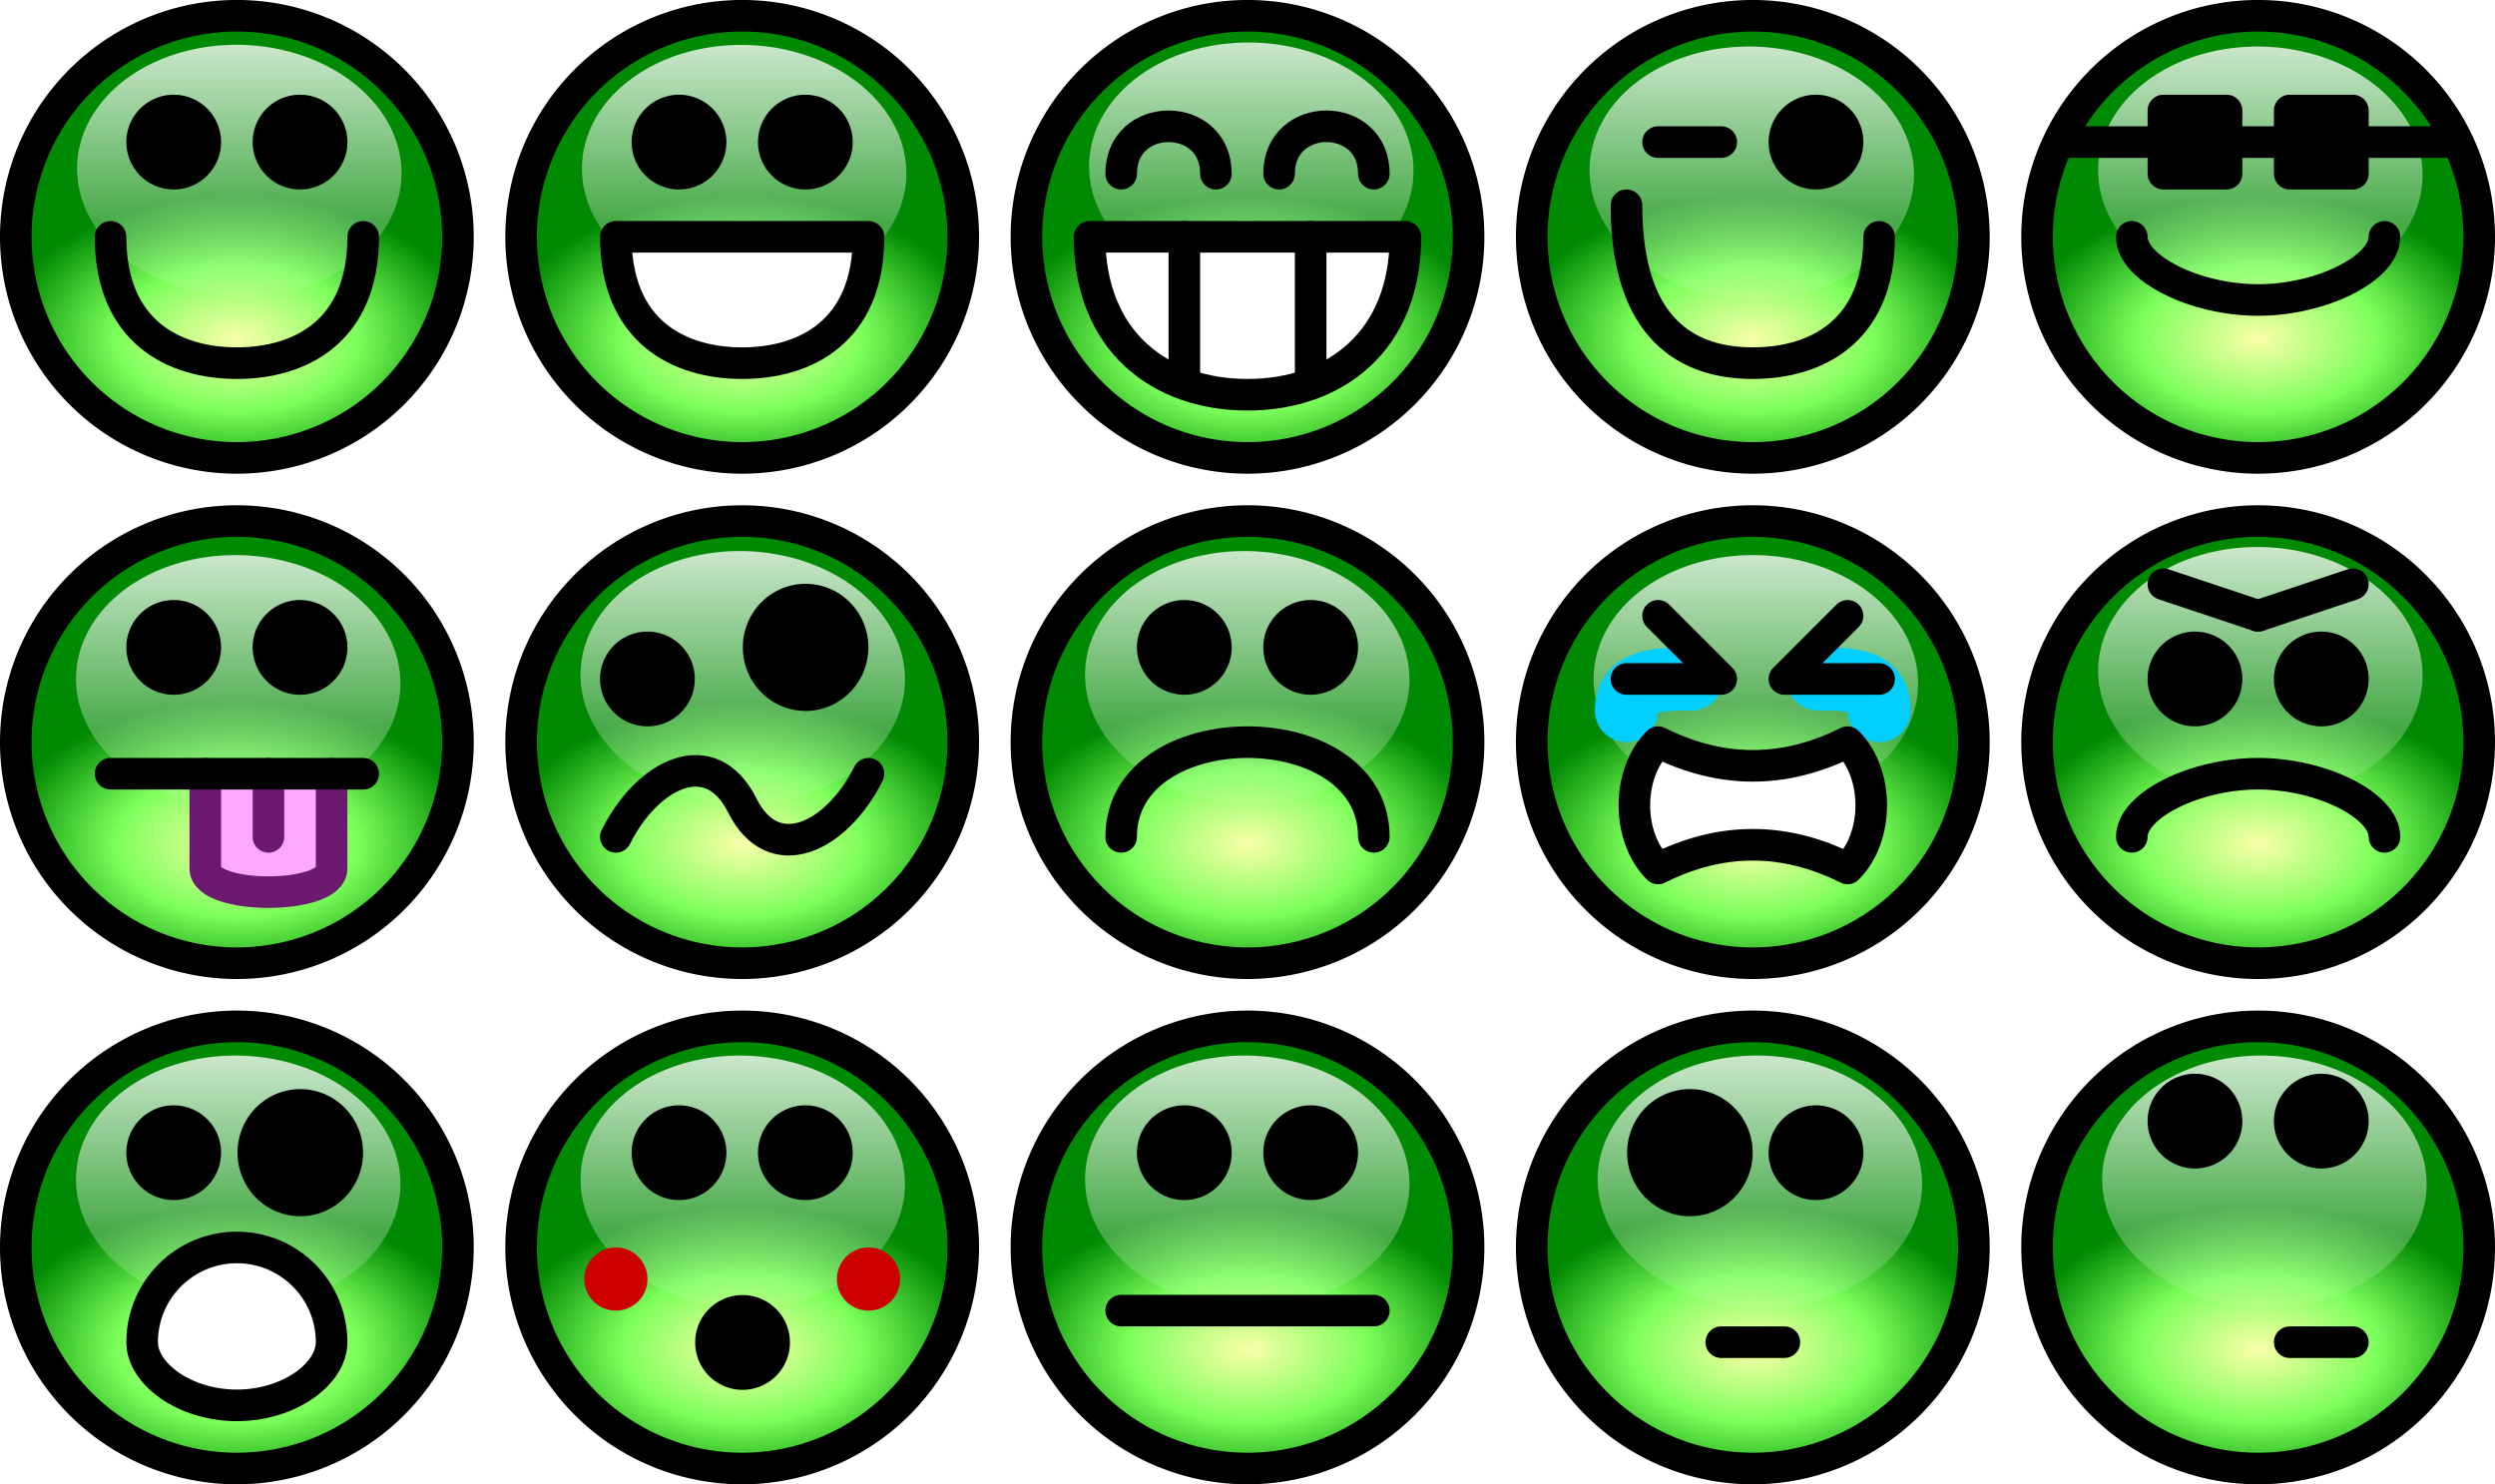
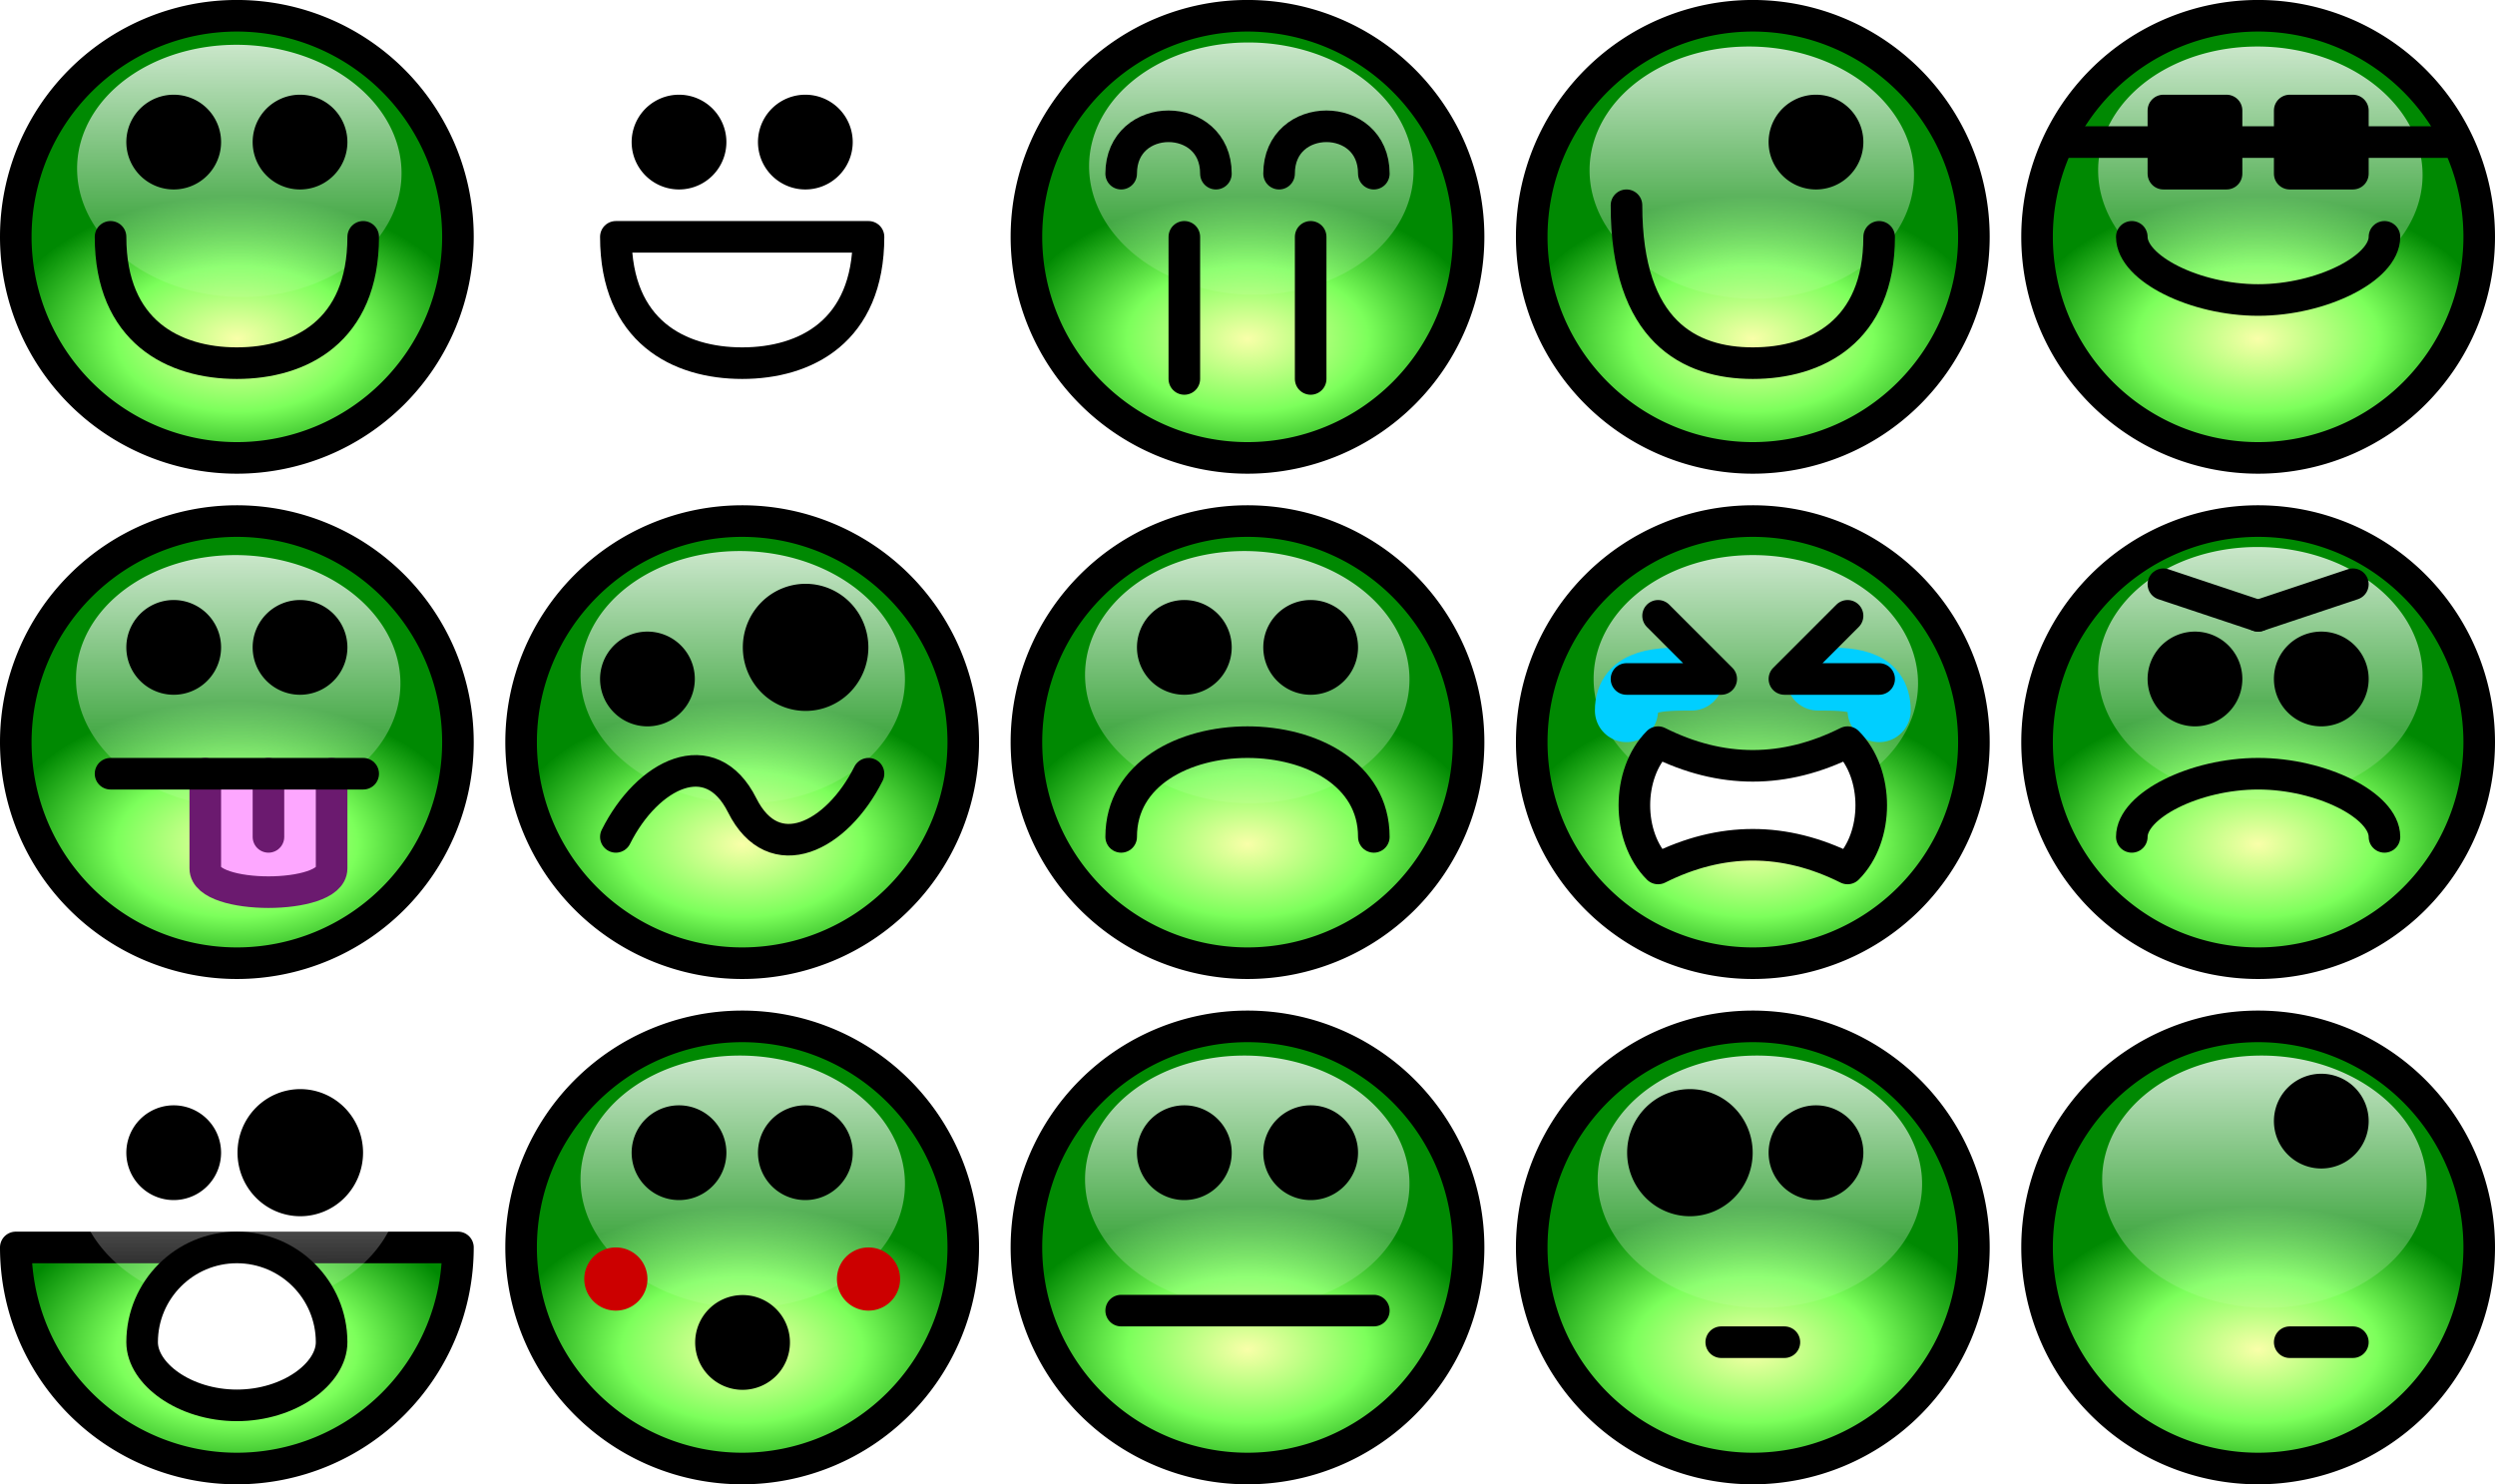
<svg xmlns="http://www.w3.org/2000/svg" xmlns:ns1="http://sodipodi.sourceforge.net/DTD/sodipodi-0.dtd" xmlns:ns2="http://www.inkscape.org/namespaces/inkscape" xmlns:xlink="http://www.w3.org/1999/xlink" width="79" height="47" id="svg4785" ns1:version="0.32" ns2:version="0.46" version="1.0" ns1:docname="glossy_smilies_green.svg" ns2:output_extension="org.inkscape.output.svg.inkscape">
  <defs id="defs4787">
    <linearGradient ns2:collect="always" xlink:href="#linearGradient3385" id="linearGradient3909" gradientUnits="userSpaceOnUse" x1="0.983" y1="5.36" x2="14.244" y2="5.979" />
    <radialGradient ns2:collect="always" xlink:href="#linearGradient3935" id="radialGradient3877" gradientUnits="userSpaceOnUse" gradientTransform="matrix(-7.9382631e-8,0.604,-1,-3.6299384e-7,16.29,5.862)" cx="9.714" cy="8.79" fx="9.714" fy="8.79" r="7.5" />
    <linearGradient ns2:collect="always" xlink:href="#linearGradient3385" id="linearGradient3879" gradientUnits="userSpaceOnUse" x1="0.983" y1="5.36" x2="14.244" y2="5.979" />
    <radialGradient ns2:collect="always" xlink:href="#linearGradient3935" id="radialGradient4255" gradientUnits="userSpaceOnUse" gradientTransform="matrix(-7.9382631e-8,0.604,-1,-3.6299384e-7,16.29,5.862)" cx="9.714" cy="8.79" fx="9.714" fy="8.79" r="7.5" />
    <linearGradient ns2:collect="always" xlink:href="#linearGradient3385" id="linearGradient3929" gradientUnits="userSpaceOnUse" x1="0.983" y1="5.36" x2="14.244" y2="5.979" />
    <radialGradient ns2:collect="always" xlink:href="#linearGradient3935" id="radialGradient4253" gradientUnits="userSpaceOnUse" gradientTransform="matrix(-7.9382631e-8,0.604,-1,-3.6299384e-7,16.29,5.862)" cx="9.714" cy="8.79" fx="9.714" fy="8.79" r="7.5" />
    <linearGradient ns2:collect="always" xlink:href="#linearGradient3385" id="linearGradient3907" gradientUnits="userSpaceOnUse" x1="0.983" y1="5.36" x2="14.244" y2="5.979" />
    <radialGradient ns2:collect="always" xlink:href="#linearGradient3935" id="radialGradient4251" gradientUnits="userSpaceOnUse" gradientTransform="matrix(-7.9382631e-8,0.604,-1,-3.6299384e-7,16.29,5.862)" cx="9.714" cy="8.79" fx="9.714" fy="8.79" r="7.5" />
    <linearGradient ns2:collect="always" xlink:href="#linearGradient3385" id="linearGradient3911" gradientUnits="userSpaceOnUse" x1="0.983" y1="5.36" x2="14.244" y2="5.979" />
    <radialGradient ns2:collect="always" xlink:href="#linearGradient3935" id="radialGradient4249" gradientUnits="userSpaceOnUse" gradientTransform="matrix(-7.9382631e-8,0.604,-1,-3.6299384e-7,16.29,5.862)" cx="9.714" cy="8.79" fx="9.714" fy="8.79" r="7.5" />
    <linearGradient ns2:collect="always" xlink:href="#linearGradient3385" id="linearGradient3919" gradientUnits="userSpaceOnUse" x1="0.983" y1="5.36" x2="14.244" y2="5.979" />
    <radialGradient ns2:collect="always" xlink:href="#linearGradient3935" id="radialGradient4247" gradientUnits="userSpaceOnUse" gradientTransform="matrix(-7.9382631e-8,0.604,-1,-3.6299384e-7,16.29,5.862)" cx="9.714" cy="8.79" fx="9.714" fy="8.79" r="7.5" />
    <linearGradient ns2:collect="always" xlink:href="#linearGradient3385" id="linearGradient3925" gradientUnits="userSpaceOnUse" x1="0.983" y1="5.36" x2="14.244" y2="5.979" />
    <radialGradient ns2:collect="always" xlink:href="#linearGradient3935" id="radialGradient4245" gradientUnits="userSpaceOnUse" gradientTransform="matrix(-7.9382631e-8,0.604,-1,-3.6299384e-7,16.29,5.862)" cx="9.714" cy="8.79" fx="9.714" fy="8.79" r="7.5" />
    <linearGradient ns2:collect="always" xlink:href="#linearGradient3385" id="linearGradient3931" gradientUnits="userSpaceOnUse" x1="0.983" y1="5.36" x2="14.244" y2="5.979" />
    <radialGradient ns2:collect="always" xlink:href="#linearGradient3935" id="radialGradient4243" gradientUnits="userSpaceOnUse" gradientTransform="matrix(-7.9382631e-8,0.604,-1,-3.6299384e-7,16.29,5.862)" cx="9.714" cy="8.79" fx="9.714" fy="8.79" r="7.5" />
    <linearGradient ns2:collect="always" xlink:href="#linearGradient3385" id="linearGradient3921" gradientUnits="userSpaceOnUse" x1="0.983" y1="5.36" x2="14.244" y2="5.979" />
    <radialGradient ns2:collect="always" xlink:href="#linearGradient3935" id="radialGradient4241" gradientUnits="userSpaceOnUse" gradientTransform="matrix(-7.9382631e-8,0.604,-1,-3.6299384e-7,16.29,5.862)" cx="9.714" cy="8.79" fx="9.714" fy="8.79" r="7.5" />
    <linearGradient ns2:collect="always" xlink:href="#linearGradient3385" id="linearGradient3927" gradientUnits="userSpaceOnUse" x1="0.983" y1="5.36" x2="14.244" y2="5.979" />
    <radialGradient ns2:collect="always" xlink:href="#linearGradient3935" id="radialGradient4239" gradientUnits="userSpaceOnUse" gradientTransform="matrix(-7.9382631e-8,0.604,-1,-3.6299384e-7,16.29,5.862)" cx="9.714" cy="8.79" fx="9.714" fy="8.79" r="7.5" />
    <linearGradient ns2:collect="always" xlink:href="#linearGradient3385" id="linearGradient3923" gradientUnits="userSpaceOnUse" x1="0.983" y1="5.36" x2="14.244" y2="5.979" />
    <radialGradient ns2:collect="always" xlink:href="#linearGradient3935" id="radialGradient4237" gradientUnits="userSpaceOnUse" gradientTransform="matrix(-7.9382631e-8,0.604,-1,-3.6299384e-7,16.29,5.862)" cx="9.714" cy="8.79" fx="9.714" fy="8.79" r="7.5" />
    <linearGradient ns2:collect="always" xlink:href="#linearGradient3385" id="linearGradient3915" gradientUnits="userSpaceOnUse" x1="0.983" y1="5.36" x2="14.244" y2="5.979" />
    <radialGradient ns2:collect="always" xlink:href="#linearGradient3935" id="radialGradient4235" gradientUnits="userSpaceOnUse" gradientTransform="matrix(-7.9382631e-8,0.604,-1,-3.6299384e-7,16.29,5.862)" cx="9.714" cy="8.79" fx="9.714" fy="8.79" r="7.5" />
    <linearGradient ns2:collect="always" xlink:href="#linearGradient3385" id="linearGradient3917" gradientUnits="userSpaceOnUse" x1="0.983" y1="5.36" x2="14.244" y2="5.979" />
    <radialGradient ns2:collect="always" xlink:href="#linearGradient3935" id="radialGradient4233" gradientUnits="userSpaceOnUse" gradientTransform="matrix(-7.9382631e-8,0.604,-1,-3.6299384e-7,16.29,5.862)" cx="9.714" cy="8.79" fx="9.714" fy="8.79" r="7.5" />
    <linearGradient ns2:collect="always" xlink:href="#linearGradient3385" id="linearGradient3913" gradientUnits="userSpaceOnUse" x1="0.983" y1="5.36" x2="14.244" y2="5.979" />
    <radialGradient ns2:collect="always" xlink:href="#linearGradient3935" id="radialGradient4231" gradientUnits="userSpaceOnUse" gradientTransform="matrix(-7.9382631e-8,0.604,-1,-3.6299384e-7,16.29,5.862)" cx="9.714" cy="8.79" fx="9.714" fy="8.79" r="7.5" />
    <linearGradient ns2:collect="always" xlink:href="#linearGradient3385" id="linearGradient3933" gradientUnits="userSpaceOnUse" x1="0.983" y1="5.36" x2="14.244" y2="5.979" />
    <linearGradient id="linearGradient3935">
      <stop style="stop-color:#f9ffa9;stop-opacity:1;" offset="0" id="stop3937" />
      <stop id="stop3939" offset="0.51" style="stop-color:#7cff5b;stop-opacity:1;" />
      <stop style="stop-color:#008902;stop-opacity:1;" offset="1" id="stop3941" />
    </linearGradient>
    <radialGradient ns2:collect="always" xlink:href="#linearGradient3935" id="radialGradient4229" gradientUnits="userSpaceOnUse" gradientTransform="matrix(-7.9382631e-8,0.604,-1,-3.6299384e-7,16.29,5.862)" cx="9.714" cy="8.79" fx="9.714" fy="8.79" r="7.5" />
    <linearGradient ns2:collect="always" xlink:href="#linearGradient3385" id="linearGradient4169" gradientUnits="userSpaceOnUse" x1="0.983" y1="5.36" x2="14.244" y2="5.979" />
    <radialGradient ns2:collect="always" xlink:href="#linearGradient4195" id="radialGradient4137" gradientUnits="userSpaceOnUse" gradientTransform="matrix(-7.9382631e-8,0.604,-1,-3.6299384e-7,16.29,5.862)" cx="9.714" cy="8.79" fx="9.714" fy="8.79" r="7.5" />
    <linearGradient ns2:collect="always" xlink:href="#linearGradient3385" id="linearGradient4139" gradientUnits="userSpaceOnUse" x1="0.983" y1="5.36" x2="14.244" y2="5.979" />
    <radialGradient ns2:collect="always" xlink:href="#linearGradient4195" id="radialGradient4283" gradientUnits="userSpaceOnUse" gradientTransform="matrix(-7.9382631e-8,0.604,-1,-3.6299384e-7,16.29,5.862)" cx="9.714" cy="8.79" fx="9.714" fy="8.79" r="7.5" />
    <linearGradient ns2:collect="always" xlink:href="#linearGradient3385" id="linearGradient4189" gradientUnits="userSpaceOnUse" x1="0.983" y1="5.36" x2="14.244" y2="5.979" />
    <radialGradient ns2:collect="always" xlink:href="#linearGradient4195" id="radialGradient4281" gradientUnits="userSpaceOnUse" gradientTransform="matrix(-7.9382631e-8,0.604,-1,-3.6299384e-7,16.29,5.862)" cx="9.714" cy="8.79" fx="9.714" fy="8.79" r="7.5" />
    <linearGradient ns2:collect="always" xlink:href="#linearGradient3385" id="linearGradient4167" gradientUnits="userSpaceOnUse" x1="0.983" y1="5.36" x2="14.244" y2="5.979" />
    <radialGradient ns2:collect="always" xlink:href="#linearGradient4195" id="radialGradient4279" gradientUnits="userSpaceOnUse" gradientTransform="matrix(-7.9382631e-8,0.604,-1,-3.6299384e-7,16.29,5.862)" cx="9.714" cy="8.79" fx="9.714" fy="8.79" r="7.5" />
    <linearGradient ns2:collect="always" xlink:href="#linearGradient3385" id="linearGradient4171" gradientUnits="userSpaceOnUse" x1="0.983" y1="5.36" x2="14.244" y2="5.979" />
    <radialGradient ns2:collect="always" xlink:href="#linearGradient4195" id="radialGradient4277" gradientUnits="userSpaceOnUse" gradientTransform="matrix(-7.9382631e-8,0.604,-1,-3.6299384e-7,16.29,5.862)" cx="9.714" cy="8.79" fx="9.714" fy="8.79" r="7.5" />
    <linearGradient ns2:collect="always" xlink:href="#linearGradient3385" id="linearGradient4179" gradientUnits="userSpaceOnUse" x1="0.983" y1="5.36" x2="14.244" y2="5.979" />
    <radialGradient ns2:collect="always" xlink:href="#linearGradient4195" id="radialGradient4275" gradientUnits="userSpaceOnUse" gradientTransform="matrix(-7.9382631e-8,0.604,-1,-3.6299384e-7,16.29,5.862)" cx="9.714" cy="8.79" fx="9.714" fy="8.79" r="7.5" />
    <linearGradient ns2:collect="always" xlink:href="#linearGradient3385" id="linearGradient4185" gradientUnits="userSpaceOnUse" x1="0.983" y1="5.36" x2="14.244" y2="5.979" />
    <radialGradient ns2:collect="always" xlink:href="#linearGradient4195" id="radialGradient4273" gradientUnits="userSpaceOnUse" gradientTransform="matrix(-7.9382631e-8,0.604,-1,-3.6299384e-7,16.29,5.862)" cx="9.714" cy="8.79" fx="9.714" fy="8.79" r="7.5" />
    <linearGradient ns2:collect="always" xlink:href="#linearGradient3385" id="linearGradient4191" gradientUnits="userSpaceOnUse" x1="0.983" y1="5.36" x2="14.244" y2="5.979" />
    <radialGradient ns2:collect="always" xlink:href="#linearGradient4195" id="radialGradient4271" gradientUnits="userSpaceOnUse" gradientTransform="matrix(-7.9382631e-8,0.604,-1,-3.6299384e-7,16.29,5.862)" cx="9.714" cy="8.79" fx="9.714" fy="8.79" r="7.5" />
    <linearGradient ns2:collect="always" xlink:href="#linearGradient3385" id="linearGradient4181" gradientUnits="userSpaceOnUse" x1="0.983" y1="5.36" x2="14.244" y2="5.979" />
    <radialGradient ns2:collect="always" xlink:href="#linearGradient4195" id="radialGradient4269" gradientUnits="userSpaceOnUse" gradientTransform="matrix(-7.9382631e-8,0.604,-1,-3.6299384e-7,16.29,5.862)" cx="9.714" cy="8.79" fx="9.714" fy="8.79" r="7.5" />
    <linearGradient ns2:collect="always" xlink:href="#linearGradient3385" id="linearGradient4187" gradientUnits="userSpaceOnUse" x1="0.983" y1="5.36" x2="14.244" y2="5.979" />
    <radialGradient ns2:collect="always" xlink:href="#linearGradient4195" id="radialGradient4267" gradientUnits="userSpaceOnUse" gradientTransform="matrix(-7.9382631e-8,0.604,-1,-3.6299384e-7,16.29,5.862)" cx="9.714" cy="8.79" fx="9.714" fy="8.79" r="7.5" />
    <linearGradient ns2:collect="always" xlink:href="#linearGradient3385" id="linearGradient4183" gradientUnits="userSpaceOnUse" x1="0.983" y1="5.36" x2="14.244" y2="5.979" />
    <radialGradient ns2:collect="always" xlink:href="#linearGradient4195" id="radialGradient4265" gradientUnits="userSpaceOnUse" gradientTransform="matrix(-7.9382631e-8,0.604,-1,-3.6299384e-7,16.29,5.862)" cx="9.714" cy="8.79" fx="9.714" fy="8.79" r="7.5" />
    <linearGradient ns2:collect="always" xlink:href="#linearGradient3385" id="linearGradient4175" gradientUnits="userSpaceOnUse" x1="0.983" y1="5.36" x2="14.244" y2="5.979" />
    <radialGradient ns2:collect="always" xlink:href="#linearGradient4195" id="radialGradient4263" gradientUnits="userSpaceOnUse" gradientTransform="matrix(-7.9382631e-8,0.604,-1,-3.6299384e-7,16.29,5.862)" cx="9.714" cy="8.79" fx="9.714" fy="8.79" r="7.5" />
    <linearGradient ns2:collect="always" xlink:href="#linearGradient3385" id="linearGradient4177" gradientUnits="userSpaceOnUse" x1="0.983" y1="5.36" x2="14.244" y2="5.979" />
    <radialGradient ns2:collect="always" xlink:href="#linearGradient4195" id="radialGradient4261" gradientUnits="userSpaceOnUse" gradientTransform="matrix(-7.9382631e-8,0.604,-1,-3.6299384e-7,16.29,5.862)" cx="9.714" cy="8.79" fx="9.714" fy="8.79" r="7.5" />
    <linearGradient ns2:collect="always" xlink:href="#linearGradient3385" id="linearGradient4173" gradientUnits="userSpaceOnUse" x1="0.983" y1="5.36" x2="14.244" y2="5.979" />
    <radialGradient ns2:collect="always" xlink:href="#linearGradient4195" id="radialGradient4259" gradientUnits="userSpaceOnUse" gradientTransform="matrix(-7.9382631e-8,0.604,-1,-3.6299384e-7,16.29,5.862)" cx="9.714" cy="8.79" fx="9.714" fy="8.79" r="7.5" />
    <linearGradient ns2:collect="always" xlink:href="#linearGradient3385" id="linearGradient4193" gradientUnits="userSpaceOnUse" x1="0.983" y1="5.36" x2="14.244" y2="5.979" />
    <linearGradient id="linearGradient4195">
      <stop id="stop4197" offset="0" style="stop-color:#ffcfec;stop-opacity:1;" />
      <stop style="stop-color:#ff5bdd;stop-opacity:1;" offset="0.51" id="stop4199" />
      <stop id="stop4201" offset="1" style="stop-color:#af009a;stop-opacity:1;" />
    </linearGradient>
    <radialGradient ns2:collect="always" xlink:href="#linearGradient4195" id="radialGradient4257" gradientUnits="userSpaceOnUse" gradientTransform="matrix(-7.9382631e-8,0.604,-1,-3.6299384e-7,16.29,5.862)" cx="9.714" cy="8.79" fx="9.714" fy="8.79" r="7.5" />
    <filter ns2:collect="always" id="filter3368" x="-0.84" width="2.68" y="-0.84" height="2.68">
      <feGaussianBlur ns2:collect="always" stdDeviation="0.7" id="feGaussianBlur3370" />
    </filter>
    <linearGradient ns2:collect="always" id="linearGradient3385">
      <stop style="stop-color:#ffffff;stop-opacity:1;" offset="0" id="stop3387" />
      <stop style="stop-color:#ffffff;stop-opacity:0;" offset="1" id="stop3389" />
    </linearGradient>
  </defs>
  <ns1:namedview id="base" pagecolor="#ffffff" bordercolor="#666666" borderopacity="1.0" ns2:pageopacity="0.0" ns2:pageshadow="2" ns2:zoom="2.695" ns2:cx="50" ns2:cy="0" ns2:document-units="px" ns2:current-layer="layer1" showgrid="false" ns2:window-width="640" ns2:window-height="676" ns2:window-x="44" ns2:window-y="44" />
  <g ns2:label="Ebene 1" ns2:groupmode="layer" id="layer1" transform="translate(-33.188,-45.25)">
    <g id="g4478" transform="translate(32.188,-7.807)">
      <path transform="translate(33,52.056)" d="M 14.5,8.5 A 7,7 0 1 1 0.5,8.5 A 7,7 0 1 1 14.5,8.5 z" ns1:ry="7" ns1:rx="7" ns1:cy="8.5" ns1:cx="7.5" id="path3705" style="opacity:1;fill:url(#radialGradient3877);fill-opacity:1;fill-rule:nonzero;stroke:#000000;stroke-width:1;stroke-linecap:round;stroke-linejoin:round;marker:none;marker-start:none;marker-mid:none;marker-end:none;stroke-miterlimit:4;stroke-dasharray:none;stroke-dashoffset:0;stroke-opacity:1;visibility:visible;display:inline;overflow:visible;enable-background:accumulate" ns1:type="arc" />
      <path transform="matrix(5.9876091e-2,0.822,-1.282,3.8368965e-2,47.433,51.133)" d="M 13.422,5.714 A 4.854,4 0 1 1 3.714,5.714 A 4.854,4 0 1 1 13.422,5.714 z" ns1:ry="4" ns1:rx="4.8541021" ns1:cy="5.7142859" ns1:cx="8.568388" id="path3849" style="opacity:1;fill:url(#linearGradient3909);fill-opacity:1;fill-rule:nonzero;stroke:none;stroke-width:1.095;stroke-linecap:round;stroke-linejoin:round;marker:none;marker-start:none;marker-mid:none;marker-end:none;stroke-miterlimit:4;stroke-dasharray:none;stroke-dashoffset:0;stroke-opacity:1;visibility:visible;display:inline;overflow:visible;enable-background:accumulate" ns1:type="arc" />
-       <path ns1:nodetypes="cscc" id="path3707" d="M 35.5,60.556 C 35.5,63.868 37.74,65.556 40.5,65.556 C 43.26,65.556 45.5,63.868 45.5,60.556 L 35.5,60.556 z" style="fill:#ffffff;fill-opacity:1;stroke:#000000;stroke-width:1;stroke-linecap:round;stroke-linejoin:round;stroke-miterlimit:4;stroke-dasharray:none;stroke-dashoffset:0;stroke-opacity:1" />
      <path ns1:nodetypes="cc" id="path3709" d="M 36.5,58.556 C 36.5,56.556 39.5,56.556 39.5,58.556" style="fill:none;fill-opacity:1;stroke:#000000;stroke-width:1;stroke-linecap:round;stroke-linejoin:round;stroke-miterlimit:4;stroke-dasharray:none;stroke-dashoffset:0;stroke-opacity:1" />
      <path style="fill:none;fill-opacity:1;stroke:#000000;stroke-width:1;stroke-linecap:round;stroke-linejoin:round;stroke-miterlimit:4;stroke-dasharray:none;stroke-dashoffset:0;stroke-opacity:1" d="M 41.5,58.556 C 41.5,56.556 44.5,56.556 44.5,58.556" id="path3711" ns1:nodetypes="cc" />
      <path ns1:nodetypes="cccc" id="path3713" d="M 42.5,65.056 L 42.5,60.556 M 38.5,60.556 L 38.5,65.056" style="fill:none;fill-opacity:1;stroke:#000000;stroke-width:1;stroke-linecap:round;stroke-linejoin:round;stroke-miterlimit:4;stroke-dasharray:none;stroke-dashoffset:0;stroke-opacity:1" />
    </g>
    <g id="g4432" transform="translate(32.188,-7.807)">
      <path ns1:type="arc" style="fill:url(#radialGradient4255);fill-opacity:1;stroke:#000000;stroke-width:1;stroke-linecap:round;stroke-linejoin:round;stroke-miterlimit:4;stroke-dasharray:none;stroke-dashoffset:0;stroke-opacity:1" id="path3715" ns1:cx="7.5" ns1:cy="8.5" ns1:rx="7" ns1:ry="7" d="M 14.5,8.5 A 7,7 0 1 1 0.5,8.5 A 7,7 0 1 1 14.5,8.5 z" transform="translate(1,52.056)" />
      <path transform="matrix(5.9876091e-2,0.822,-1.282,3.8368965e-2,15.39,51.206)" d="M 13.422,5.714 A 4.854,4 0 1 1 3.714,5.714 A 4.854,4 0 1 1 13.422,5.714 z" ns1:ry="4" ns1:rx="4.8541021" ns1:cy="5.7142859" ns1:cx="8.568388" id="path3723" style="opacity:1;fill:url(#linearGradient3879);fill-opacity:1;fill-rule:nonzero;stroke:none;stroke-width:1.095;stroke-linecap:round;stroke-linejoin:round;marker:none;marker-start:none;marker-mid:none;marker-end:none;stroke-miterlimit:4;stroke-dasharray:none;stroke-dashoffset:0;stroke-opacity:1;visibility:visible;display:inline;overflow:visible;enable-background:accumulate" ns1:type="arc" />
      <path style="fill:none;fill-opacity:1;stroke:#000000;stroke-width:1;stroke-linecap:round;stroke-linejoin:round;stroke-miterlimit:4;stroke-dasharray:none;stroke-dashoffset:0;stroke-opacity:1" d="M 4.5,60.556 C 4.5,63.556 6.5,64.556 8.5,64.556 C 10.5,64.556 12.5,63.556 12.5,60.556" id="path3717" ns1:nodetypes="csc" />
      <path transform="translate(-14,53.056)" d="M 21.5,4.5 A 1,1 0 1 1 19.5,4.5 A 1,1 0 1 1 21.5,4.5 z" ns1:ry="1" ns1:rx="1" ns1:cy="4.5" ns1:cx="20.5" id="path3719" style="fill:#000000;fill-opacity:1;stroke:#000000;stroke-width:1;stroke-linecap:round;stroke-linejoin:round;stroke-miterlimit:4;stroke-dasharray:none;stroke-dashoffset:0;stroke-opacity:1" ns1:type="arc" />
      <path transform="translate(-10,53.056)" ns1:type="arc" style="fill:#000000;fill-opacity:1;stroke:#000000;stroke-width:1;stroke-linecap:round;stroke-linejoin:round;stroke-miterlimit:4;stroke-dasharray:none;stroke-dashoffset:0;stroke-opacity:1" id="path3721" ns1:cx="20.5" ns1:cy="4.5" ns1:rx="1" ns1:ry="1" d="M 21.5,4.5 A 1,1 0 1 1 19.5,4.5 A 1,1 0 1 1 21.5,4.5 z" />
    </g>
    <g id="g4493" transform="translate(32.188,-7.807)">
      <path transform="translate(33,84.056)" d="M 14.5,8.5 A 7,7 0 1 1 0.5,8.5 A 7,7 0 1 1 14.5,8.5 z" ns1:ry="7" ns1:rx="7" ns1:cy="8.5" ns1:cx="7.5" id="path3725" style="opacity:1;fill:url(#radialGradient4253);fill-opacity:1;fill-rule:nonzero;stroke:#000000;stroke-width:1;stroke-linecap:round;stroke-linejoin:round;marker:none;marker-start:none;marker-mid:none;marker-end:none;stroke-miterlimit:4;stroke-dasharray:none;stroke-dashoffset:0;stroke-opacity:1;visibility:visible;display:inline;overflow:visible;enable-background:accumulate" ns1:type="arc" />
      <path transform="matrix(5.9876091e-2,0.822,-1.282,3.8368965e-2,47.305,83.211)" d="M 13.422,5.714 A 4.854,4 0 1 1 3.714,5.714 A 4.854,4 0 1 1 13.422,5.714 z" ns1:ry="4" ns1:rx="4.8541021" ns1:cy="5.7142859" ns1:cx="8.568388" id="path3869" style="opacity:1;fill:url(#linearGradient3929);fill-opacity:1;fill-rule:nonzero;stroke:none;stroke-width:1.095;stroke-linecap:round;stroke-linejoin:round;marker:none;marker-start:none;marker-mid:none;marker-end:none;stroke-miterlimit:4;stroke-dasharray:none;stroke-dashoffset:0;stroke-opacity:1;visibility:visible;display:inline;overflow:visible;enable-background:accumulate" ns1:type="arc" />
      <path ns1:type="arc" style="fill:#000000;fill-opacity:1;stroke:#000000;stroke-width:1;stroke-linecap:round;stroke-linejoin:round;stroke-miterlimit:4;stroke-dasharray:none;stroke-dashoffset:0;stroke-opacity:1" id="path3727" ns1:cx="20.5" ns1:cy="4.5" ns1:rx="1" ns1:ry="1" d="M 21.5,4.5 A 1,1 0 1 1 19.5,4.5 A 1,1 0 1 1 21.5,4.5 z" transform="translate(18,85.056)" />
      <path d="M 21.5,4.5 A 1,1 0 1 1 19.5,4.5 A 1,1 0 1 1 21.5,4.5 z" ns1:ry="1" ns1:rx="1" ns1:cy="4.5" ns1:cx="20.5" id="path3729" style="fill:#000000;fill-opacity:1;stroke:#000000;stroke-width:1;stroke-linecap:round;stroke-linejoin:round;stroke-miterlimit:4;stroke-dasharray:none;stroke-dashoffset:0;stroke-opacity:1" ns1:type="arc" transform="translate(22,85.056)" />
      <path ns1:nodetypes="cc" id="path3731" d="M 36.5,94.556 L 44.5,94.556" style="fill:#ff8d72;fill-opacity:1;stroke:#000000;stroke-width:1;stroke-linecap:round;stroke-linejoin:round;stroke-miterlimit:4;stroke-dasharray:none;stroke-dashoffset:0;stroke-opacity:1" />
    </g>
    <g id="g4471" transform="translate(32.188,-7.807)">
-       <path transform="translate(17,52.056)" d="M 14.5,8.5 A 7,7 0 1 1 0.5,8.5 A 7,7 0 1 1 14.5,8.5 z" ns1:ry="7" ns1:rx="7" ns1:cy="8.5" ns1:cx="7.5" id="path3733" style="opacity:1;fill:url(#radialGradient4251);fill-opacity:1;fill-rule:nonzero;stroke:#000000;stroke-width:1;stroke-linecap:round;stroke-linejoin:round;marker:none;marker-start:none;marker-mid:none;marker-end:none;stroke-miterlimit:4;stroke-dasharray:none;stroke-dashoffset:0;stroke-opacity:1;visibility:visible;display:inline;overflow:visible;enable-background:accumulate" ns1:type="arc" />
      <path transform="matrix(5.9876091e-2,0.822,-1.282,3.8368965e-2,31.375,51.209)" d="M 13.422,5.714 A 4.854,4 0 1 1 3.714,5.714 A 4.854,4 0 1 1 13.422,5.714 z" ns1:ry="4" ns1:rx="4.8541021" ns1:cy="5.7142859" ns1:cx="8.568388" id="path3847" style="opacity:1;fill:url(#linearGradient3907);fill-opacity:1;fill-rule:nonzero;stroke:none;stroke-width:1.095;stroke-linecap:round;stroke-linejoin:round;marker:none;marker-start:none;marker-mid:none;marker-end:none;stroke-miterlimit:4;stroke-dasharray:none;stroke-dashoffset:0;stroke-opacity:1;visibility:visible;display:inline;overflow:visible;enable-background:accumulate" ns1:type="arc" />
      <path ns1:nodetypes="czsz" id="path3735" d="M 28.5,60.556 L 20.5,60.556 C 20.5,63.556 22.5,64.556 24.5,64.556 C 26.5,64.556 28.5,63.556 28.5,60.556 z" style="fill:#ffffff;fill-opacity:1;stroke:#000000;stroke-width:1;stroke-linecap:round;stroke-linejoin:round;stroke-miterlimit:4;stroke-dasharray:none;stroke-dashoffset:0;stroke-opacity:1" />
      <path ns1:type="arc" style="fill:#000000;fill-opacity:1;stroke:#000000;stroke-width:1;stroke-linecap:round;stroke-linejoin:round;stroke-miterlimit:4;stroke-dasharray:none;stroke-dashoffset:0;stroke-opacity:1" id="path3737" ns1:cx="20.5" ns1:cy="4.5" ns1:rx="1" ns1:ry="1" d="M 21.5,4.5 A 1,1 0 1 1 19.5,4.5 A 1,1 0 1 1 21.5,4.5 z" transform="translate(2,53.056)" />
      <path d="M 21.5,4.5 A 1,1 0 1 1 19.5,4.5 A 1,1 0 1 1 21.5,4.5 z" ns1:ry="1" ns1:rx="1" ns1:cy="4.5" ns1:cx="20.5" id="path3739" style="fill:#000000;fill-opacity:1;stroke:#000000;stroke-width:1;stroke-linecap:round;stroke-linejoin:round;stroke-miterlimit:4;stroke-dasharray:none;stroke-dashoffset:0;stroke-opacity:1" ns1:type="arc" transform="translate(6,53.056)" />
    </g>
    <g id="g4516" transform="translate(32.188,-7.807)">
      <path ns2:export-ydpi="90" ns2:export-xdpi="90" ns2:export-filename="/home/qubodup/LÖVE&amp;HÄTE/path3277.png" transform="translate(49,52.056)" d="M 14.5,8.5 A 7,7 0 1 1 0.5,8.5 A 7,7 0 1 1 14.5,8.5 z" ns1:ry="7" ns1:rx="7" ns1:cy="8.5" ns1:cx="7.5" id="path3741" style="opacity:1;fill:url(#radialGradient4249);fill-opacity:1;fill-rule:nonzero;stroke:#000000;stroke-width:1;stroke-linecap:round;stroke-linejoin:round;marker:none;marker-start:none;marker-mid:none;marker-end:none;stroke-miterlimit:4;stroke-dasharray:none;stroke-dashoffset:0;stroke-opacity:1;visibility:visible;display:inline;overflow:visible;enable-background:accumulate" ns1:type="arc" />
      <path transform="matrix(5.9876091e-2,0.822,-1.282,3.8368965e-2,63.28,51.261)" d="M 13.422,5.714 A 4.854,4 0 1 1 3.714,5.714 A 4.854,4 0 1 1 13.422,5.714 z" ns1:ry="4" ns1:rx="4.8541021" ns1:cy="5.7142859" ns1:cx="8.568388" id="path3851" style="opacity:1;fill:url(#linearGradient3911);fill-opacity:1;fill-rule:nonzero;stroke:none;stroke-width:1.095;stroke-linecap:round;stroke-linejoin:round;marker:none;marker-start:none;marker-mid:none;marker-end:none;stroke-miterlimit:4;stroke-dasharray:none;stroke-dashoffset:0;stroke-opacity:1;visibility:visible;display:inline;overflow:visible;enable-background:accumulate" ns1:type="arc" />
      <path ns2:export-ydpi="90" ns2:export-xdpi="90" ns2:export-filename="/home/qubodup/LÖVE&amp;HÄTE/path3277.png" ns1:nodetypes="csc" id="path3743" d="M 52.5,59.556 C 52.5,63.556 54.5,64.556 56.5,64.556 C 58.5,64.556 60.5,63.556 60.5,60.556" style="fill:none;fill-opacity:1;stroke:#000000;stroke-width:1;stroke-linecap:round;stroke-linejoin:round;stroke-miterlimit:4;stroke-dasharray:none;stroke-dashoffset:0;stroke-opacity:1" />
      <path ns2:export-ydpi="90" ns2:export-xdpi="90" ns2:export-filename="/home/qubodup/LÖVE&amp;HÄTE/path3277.png" d="M 21.5,4.5 A 1,1 0 1 1 19.5,4.5 A 1,1 0 1 1 21.5,4.5 z" ns1:ry="1" ns1:rx="1" ns1:cy="4.5" ns1:cx="20.5" id="path3745" style="fill:#000000;fill-opacity:1;stroke:#000000;stroke-width:1;stroke-linecap:round;stroke-linejoin:round;stroke-miterlimit:4;stroke-dasharray:none;stroke-dashoffset:0;stroke-opacity:1" ns1:type="arc" transform="translate(38,53.056)" />
-       <path ns2:export-ydpi="90" ns2:export-xdpi="90" ns1:nodetypes="cc" id="path3747" d="M 55.5,57.556 L 53.5,57.556" style="fill:#ecf3f7;fill-opacity:1;stroke:#000000;stroke-width:1;stroke-linecap:round;stroke-linejoin:round;stroke-miterlimit:4;stroke-dasharray:none;stroke-dashoffset:0;stroke-opacity:1" />
    </g>
    <g id="g4486" transform="translate(32.188,-7.807)">
      <path transform="translate(33,68.056)" d="M 14.5,8.5 A 7,7 0 1 1 0.5,8.5 A 7,7 0 1 1 14.5,8.5 z" ns1:ry="7" ns1:rx="7" ns1:cy="8.5" ns1:cx="7.5" id="path3749" style="opacity:1;fill:url(#radialGradient4247);fill-opacity:1;fill-rule:nonzero;stroke:#000000;stroke-width:1;stroke-linecap:round;stroke-linejoin:round;marker:none;marker-start:none;marker-mid:none;marker-end:none;stroke-miterlimit:4;stroke-dasharray:none;stroke-dashoffset:0;stroke-opacity:1;visibility:visible;display:inline;overflow:visible;enable-background:accumulate" ns1:type="arc" />
      <path transform="matrix(5.9876091e-2,0.822,-1.282,3.8368965e-2,47.305,67.236)" d="M 13.422,5.714 A 4.854,4 0 1 1 3.714,5.714 A 4.854,4 0 1 1 13.422,5.714 z" ns1:ry="4" ns1:rx="4.8541021" ns1:cy="5.7142859" ns1:cx="8.568388" id="path3859" style="opacity:1;fill:url(#linearGradient3919);fill-opacity:1;fill-rule:nonzero;stroke:none;stroke-width:1.095;stroke-linecap:round;stroke-linejoin:round;marker:none;marker-start:none;marker-mid:none;marker-end:none;stroke-miterlimit:4;stroke-dasharray:none;stroke-dashoffset:0;stroke-opacity:1;visibility:visible;display:inline;overflow:visible;enable-background:accumulate" ns1:type="arc" />
      <path ns1:nodetypes="csc" id="path3751" d="M 36.5,79.556 C 36.5,77.556 38.5,76.556 40.5,76.556 C 42.5,76.556 44.5,77.556 44.5,79.556" style="fill:none;fill-opacity:1;stroke:#000000;stroke-width:1;stroke-linecap:round;stroke-linejoin:round;stroke-miterlimit:4;stroke-dasharray:none;stroke-dashoffset:0;stroke-opacity:1" />
      <path ns1:type="arc" style="fill:#000000;fill-opacity:1;stroke:#000000;stroke-width:1;stroke-linecap:round;stroke-linejoin:round;stroke-miterlimit:4;stroke-dasharray:none;stroke-dashoffset:0;stroke-opacity:1" id="path3753" ns1:cx="20.5" ns1:cy="4.5" ns1:rx="1" ns1:ry="1" d="M 21.5,4.5 A 1,1 0 1 1 19.5,4.5 A 1,1 0 1 1 21.5,4.5 z" transform="translate(18,69.056)" />
      <path d="M 21.5,4.5 A 1,1 0 1 1 19.5,4.5 A 1,1 0 1 1 21.5,4.5 z" ns1:ry="1" ns1:rx="1" ns1:cy="4.5" ns1:cx="20.5" id="path3755" style="fill:#000000;fill-opacity:1;stroke:#000000;stroke-width:1;stroke-linecap:round;stroke-linejoin:round;stroke-miterlimit:4;stroke-dasharray:none;stroke-dashoffset:0;stroke-opacity:1" ns1:type="arc" transform="translate(22,69.056)" />
    </g>
    <g id="g4448" transform="translate(32.188,-7.807)">
-       <path ns1:type="arc" style="opacity:1;fill:url(#radialGradient4245);fill-opacity:1;fill-rule:nonzero;stroke:#000000;stroke-width:1;stroke-linecap:round;stroke-linejoin:round;marker:none;marker-start:none;marker-mid:none;marker-end:none;stroke-miterlimit:4;stroke-dasharray:none;stroke-dashoffset:0;stroke-opacity:1;visibility:visible;display:inline;overflow:visible;enable-background:accumulate" id="path3757" ns1:cx="7.5" ns1:cy="8.5" ns1:rx="7" ns1:ry="7" d="M 14.5,8.5 A 7,7 0 1 1 0.5,8.5 A 7,7 0 1 1 14.5,8.5 z" transform="translate(1,84.056)" />
+       <path ns1:type="arc" style="opacity:1;fill:url(#radialGradient4245);fill-opacity:1;fill-rule:nonzero;stroke:#000000;stroke-width:1;stroke-linecap:round;stroke-linejoin:round;marker:none;marker-start:none;marker-mid:none;marker-end:none;stroke-miterlimit:4;stroke-dasharray:none;stroke-dashoffset:0;stroke-opacity:1;visibility:visible;display:inline;overflow:visible;enable-background:accumulate" id="path3757" ns1:cx="7.5" ns1:cy="8.5" ns1:rx="7" ns1:ry="7" d="M 14.5,8.5 A 7,7 0 1 1 0.5,8.5 z" transform="translate(1,84.056)" />
      <path transform="matrix(5.9876091e-2,0.822,-1.282,3.8368965e-2,15.355,83.211)" d="M 13.422,5.714 A 4.854,4 0 1 1 3.714,5.714 A 4.854,4 0 1 1 13.422,5.714 z" ns1:ry="4" ns1:rx="4.8541021" ns1:cy="5.7142859" ns1:cx="8.568388" id="path3865" style="opacity:1;fill:url(#linearGradient3925);fill-opacity:1;fill-rule:nonzero;stroke:none;stroke-width:1.095;stroke-linecap:round;stroke-linejoin:round;marker:none;marker-start:none;marker-mid:none;marker-end:none;stroke-miterlimit:4;stroke-dasharray:none;stroke-dashoffset:0;stroke-opacity:1;visibility:visible;display:inline;overflow:visible;enable-background:accumulate" ns1:type="arc" />
      <path transform="translate(-14,85.056)" d="M 21.5,4.5 A 1,1 0 1 1 19.5,4.5 A 1,1 0 1 1 21.5,4.5 z" ns1:ry="1" ns1:rx="1" ns1:cy="4.5" ns1:cx="20.5" id="path3759" style="fill:#000000;fill-opacity:1;stroke:#000000;stroke-width:1;stroke-linecap:round;stroke-linejoin:round;stroke-miterlimit:4;stroke-dasharray:none;stroke-dashoffset:0;stroke-opacity:1" ns1:type="arc" />
      <path transform="matrix(0.98,0,0,1.032,-9.582,84.911)" ns1:type="arc" style="fill:#000000;fill-opacity:1;stroke:#000000;stroke-width:0.994;stroke-linecap:round;stroke-linejoin:round;stroke-miterlimit:4;stroke-dasharray:none;stroke-dashoffset:0;stroke-opacity:1" id="path3761" ns1:cx="20.5" ns1:cy="4.5" ns1:rx="1.53125" ns1:ry="1.453125" d="M 22.031,4.5 A 1.531,1.453 0 1 1 18.969,4.5 A 1.531,1.453 0 1 1 22.031,4.5 z" />
      <path ns1:nodetypes="csssc" id="path3763" d="M 11.5,95.556 C 11.5,96.556 10.156,97.556 8.5,97.556 C 6.844,97.556 5.5,96.556 5.5,95.556 C 5.5,93.9 6.844,92.556 8.5,92.556 C 10.156,92.556 11.5,93.9 11.5,95.556 z" style="fill:#ffffff;fill-opacity:1;stroke:#000000;stroke-width:1;stroke-linecap:round;stroke-linejoin:round;stroke-miterlimit:4;stroke-dashoffset:0;stroke-opacity:1" />
    </g>
    <g id="g4500" transform="translate(32.188,-7.807)">
      <path ns1:type="arc" style="opacity:1;fill:url(#radialGradient4243);fill-opacity:1;fill-rule:nonzero;stroke:#000000;stroke-width:1;stroke-linecap:round;stroke-linejoin:round;marker:none;marker-start:none;marker-mid:none;marker-end:none;stroke-miterlimit:4;stroke-dasharray:none;stroke-dashoffset:0;stroke-opacity:1;visibility:visible;display:inline;overflow:visible;enable-background:accumulate" id="path3765" ns1:cx="7.5" ns1:cy="8.5" ns1:rx="7" ns1:ry="7" d="M 14.5,8.5 A 7,7 0 1 1 0.5,8.5 A 7,7 0 1 1 14.5,8.5 z" transform="translate(49,84.056)" />
      <path transform="matrix(5.9876091e-2,0.822,-1.282,3.8368965e-2,63.536,83.211)" d="M 13.422,5.714 A 4.854,4 0 1 1 3.714,5.714 A 4.854,4 0 1 1 13.422,5.714 z" ns1:ry="4" ns1:rx="4.8541021" ns1:cy="5.7142859" ns1:cx="8.568388" id="path3871" style="opacity:1;fill:url(#linearGradient3931);fill-opacity:1;fill-rule:nonzero;stroke:none;stroke-width:1.095;stroke-linecap:round;stroke-linejoin:round;marker:none;marker-start:none;marker-mid:none;marker-end:none;stroke-miterlimit:4;stroke-dasharray:none;stroke-dashoffset:0;stroke-opacity:1;visibility:visible;display:inline;overflow:visible;enable-background:accumulate" ns1:type="arc" />
      <path transform="matrix(0.98,0,0,1.032,34.418,84.911)" ns1:type="arc" style="fill:#000000;fill-opacity:1;stroke:#000000;stroke-width:0.994;stroke-linecap:round;stroke-linejoin:round;stroke-miterlimit:4;stroke-dasharray:none;stroke-dashoffset:0;stroke-opacity:1" id="path3767" ns1:cx="20.5" ns1:cy="4.5" ns1:rx="1.53125" ns1:ry="1.453125" d="M 22.031,4.5 A 1.531,1.453 0 1 1 18.969,4.5 A 1.531,1.453 0 1 1 22.031,4.5 z" />
      <path ns1:nodetypes="cc" id="path3769" d="M 55.5,95.556 L 57.5,95.556" style="fill:#404040;fill-opacity:1;stroke:#000000;stroke-width:1;stroke-linecap:round;stroke-linejoin:round;stroke-miterlimit:4;stroke-dasharray:none;stroke-dashoffset:0;stroke-opacity:1" />
      <path ns1:type="arc" style="fill:#000000;fill-opacity:1;stroke:#000000;stroke-width:1;stroke-linecap:round;stroke-linejoin:round;stroke-miterlimit:4;stroke-dasharray:none;stroke-dashoffset:0;stroke-opacity:1" id="path3771" ns1:cx="20.5" ns1:cy="4.5" ns1:rx="1" ns1:ry="1" d="M 21.5,4.5 A 1,1 0 1 1 19.5,4.5 A 1,1 0 1 1 21.5,4.5 z" transform="translate(38,85.056)" />
    </g>
    <g id="g4455" transform="translate(32.188,-7.807)">
      <path ns1:type="arc" style="opacity:1;fill:url(#radialGradient4241);fill-opacity:1;fill-rule:nonzero;stroke:#000000;stroke-width:1;stroke-linecap:round;stroke-linejoin:round;marker:none;marker-start:none;marker-mid:none;marker-end:none;stroke-miterlimit:4;stroke-dasharray:none;stroke-dashoffset:0;stroke-opacity:1;visibility:visible;display:inline;overflow:visible;enable-background:accumulate" id="path3773" ns1:cx="7.5" ns1:cy="8.5" ns1:rx="7" ns1:ry="7" d="M 14.5,8.5 A 7,7 0 1 1 0.5,8.5 A 7,7 0 1 1 14.5,8.5 z" transform="translate(17,68.056)" />
      <path transform="matrix(5.9876091e-2,0.822,-1.282,3.8368965e-2,31.33,67.236)" d="M 13.422,5.714 A 4.854,4 0 1 1 3.714,5.714 A 4.854,4 0 1 1 13.422,5.714 z" ns1:ry="4" ns1:rx="4.8541021" ns1:cy="5.7142859" ns1:cx="8.568388" id="path3861" style="opacity:1;fill:url(#linearGradient3921);fill-opacity:1;fill-rule:nonzero;stroke:none;stroke-width:1.095;stroke-linecap:round;stroke-linejoin:round;marker:none;marker-start:none;marker-mid:none;marker-end:none;stroke-miterlimit:4;stroke-dasharray:none;stroke-dashoffset:0;stroke-opacity:1;visibility:visible;display:inline;overflow:visible;enable-background:accumulate" ns1:type="arc" />
      <path transform="translate(1,70.056)" d="M 21.5,4.5 A 1,1 0 1 1 19.5,4.5 A 1,1 0 1 1 21.5,4.5 z" ns1:ry="1" ns1:rx="1" ns1:cy="4.5" ns1:cx="20.5" id="path3775" style="fill:#000000;fill-opacity:1;stroke:#000000;stroke-width:1;stroke-linecap:round;stroke-linejoin:round;stroke-miterlimit:4;stroke-dasharray:none;stroke-dashoffset:0;stroke-opacity:1" ns1:type="arc" />
      <path style="fill:none;fill-opacity:1;stroke:#000000;stroke-width:1;stroke-linecap:round;stroke-linejoin:round;stroke-miterlimit:4;stroke-dasharray:none;stroke-dashoffset:0;stroke-opacity:1" d="M 20.5,79.556 C 21.5,77.556 23.5,76.556 24.5,78.556 C 25.5,80.556 27.5,79.556 28.5,77.556" id="path3777" ns1:nodetypes="ccc" />
      <path d="M 22.031,4.5 A 1.531,1.453 0 1 1 18.969,4.5 A 1.531,1.453 0 1 1 22.031,4.5 z" ns1:ry="1.453125" ns1:rx="1.53125" ns1:cy="4.5" ns1:cx="20.5" id="path3779" style="fill:#000000;fill-opacity:1;stroke:#000000;stroke-width:0.994;stroke-linecap:round;stroke-linejoin:round;stroke-miterlimit:4;stroke-dasharray:none;stroke-dashoffset:0;stroke-opacity:1" ns1:type="arc" transform="matrix(0.98,0,0,1.032,6.418,68.911)" />
    </g>
    <g id="g4462" transform="translate(32.188,-7.807)">
      <path transform="translate(17,84.056)" d="M 14.5,8.5 A 7,7 0 1 1 0.5,8.5 A 7,7 0 1 1 14.5,8.5 z" ns1:ry="7" ns1:rx="7" ns1:cy="8.5" ns1:cx="7.5" id="path3781" style="opacity:1;fill:url(#radialGradient4239);fill-opacity:1;fill-rule:nonzero;stroke:#000000;stroke-width:1;stroke-linecap:round;stroke-linejoin:round;marker:none;marker-start:none;marker-mid:none;marker-end:none;stroke-miterlimit:4;stroke-dasharray:none;stroke-dashoffset:0;stroke-opacity:1;visibility:visible;display:inline;overflow:visible;enable-background:accumulate" ns1:type="arc" />
      <path transform="matrix(5.9876091e-2,0.822,-1.282,3.8368965e-2,31.33,83.211)" d="M 13.422,5.714 A 4.854,4 0 1 1 3.714,5.714 A 4.854,4 0 1 1 13.422,5.714 z" ns1:ry="4" ns1:rx="4.8541021" ns1:cy="5.7142859" ns1:cx="8.568388" id="path3867" style="opacity:1;fill:url(#linearGradient3927);fill-opacity:1;fill-rule:nonzero;stroke:none;stroke-width:1.095;stroke-linecap:round;stroke-linejoin:round;marker:none;marker-start:none;marker-mid:none;marker-end:none;stroke-miterlimit:4;stroke-dasharray:none;stroke-dashoffset:0;stroke-opacity:1;visibility:visible;display:inline;overflow:visible;enable-background:accumulate" ns1:type="arc" />
      <path ns1:type="arc" style="fill:#000000;fill-opacity:1;stroke:#000000;stroke-width:1;stroke-linecap:round;stroke-linejoin:round;stroke-miterlimit:4;stroke-dasharray:none;stroke-dashoffset:0;stroke-opacity:1" id="path3783" ns1:cx="20.5" ns1:cy="4.5" ns1:rx="1" ns1:ry="1" d="M 21.5,4.5 A 1,1 0 1 1 19.5,4.5 A 1,1 0 1 1 21.5,4.5 z" transform="translate(2,85.056)" />
      <path d="M 21.5,4.5 A 1,1 0 1 1 19.5,4.5 A 1,1 0 1 1 21.5,4.5 z" ns1:ry="1" ns1:rx="1" ns1:cy="4.5" ns1:cx="20.5" id="path3785" style="fill:#000000;fill-opacity:1;stroke:#000000;stroke-width:1;stroke-linecap:round;stroke-linejoin:round;stroke-miterlimit:4;stroke-dasharray:none;stroke-dashoffset:0;stroke-opacity:1" ns1:type="arc" transform="translate(6,85.056)" />
      <path transform="matrix(0.68,0,0,0.68,-1.668,78.224)" d="M 39.971,25.5 A 1.471,1.471 0 1 1 37.029,25.5 A 1.471,1.471 0 1 1 39.971,25.5 z" ns1:ry="1.4712645" ns1:rx="1.471264" ns1:cy="25.5" ns1:cx="38.5" id="path3787" style="fill:#000000;fill-opacity:1;stroke:#000000;stroke-width:1.471;stroke-linecap:round;stroke-linejoin:round;stroke-miterlimit:4;stroke-dasharray:none;stroke-dashoffset:0;stroke-opacity:1" ns1:type="arc" />
      <path transform="translate(-15,70.056)" d="M 36.5,23.5 A 1,1 0 1 1 34.5,23.5 A 1,1 0 1 1 36.5,23.5 z" ns1:ry="1" ns1:rx="1" ns1:cy="23.5" ns1:cx="35.5" id="path3789" style="fill:#cc0000;fill-opacity:1;stroke:none;stroke-width:1;stroke-linecap:round;stroke-linejoin:round;stroke-miterlimit:4;stroke-dasharray:none;stroke-dashoffset:0;stroke-opacity:1;filter:url(#filter3368)" ns1:type="arc" />
      <path ns1:type="arc" style="fill:#cc0000;fill-opacity:1;stroke:none;stroke-width:1;stroke-linecap:round;stroke-linejoin:round;stroke-miterlimit:4;stroke-dasharray:none;stroke-dashoffset:0;stroke-opacity:1;filter:url(#filter3368)" id="path3791" ns1:cx="35.5" ns1:cy="23.5" ns1:rx="1" ns1:ry="1" d="M 36.5,23.5 A 1,1 0 1 1 34.5,23.5 A 1,1 0 1 1 36.5,23.5 z" transform="translate(-7,70.056)" />
    </g>
    <g id="g4439" transform="translate(32.188,-7.807)">
      <path transform="translate(1,68.056)" d="M 14.5,8.5 A 7,7 0 1 1 0.5,8.5 A 7,7 0 1 1 14.5,8.5 z" ns1:ry="7" ns1:rx="7" ns1:cy="8.5" ns1:cx="7.5" id="path3793" style="opacity:1;fill:url(#radialGradient4237);fill-opacity:1;fill-rule:nonzero;stroke:#000000;stroke-width:1;stroke-linecap:round;stroke-linejoin:round;marker:none;marker-start:none;marker-mid:none;marker-end:none;stroke-miterlimit:4;stroke-dasharray:none;stroke-dashoffset:0;stroke-opacity:1;visibility:visible;display:inline;overflow:visible;enable-background:accumulate" ns1:type="arc" />
      <path transform="matrix(5.9876091e-2,0.822,-1.282,3.8368965e-2,15.355,67.364)" d="M 13.422,5.714 A 4.854,4 0 1 1 3.714,5.714 A 4.854,4 0 1 1 13.422,5.714 z" ns1:ry="4" ns1:rx="4.8541021" ns1:cy="5.7142859" ns1:cx="8.568388" id="path3863" style="opacity:1;fill:url(#linearGradient3923);fill-opacity:1;fill-rule:nonzero;stroke:none;stroke-width:1.095;stroke-linecap:round;stroke-linejoin:round;marker:none;marker-start:none;marker-mid:none;marker-end:none;stroke-miterlimit:4;stroke-dasharray:none;stroke-dashoffset:0;stroke-opacity:1;visibility:visible;display:inline;overflow:visible;enable-background:accumulate" ns1:type="arc" />
      <path ns1:type="arc" style="fill:#000000;fill-opacity:1;stroke:#000000;stroke-width:1;stroke-linecap:round;stroke-linejoin:round;stroke-miterlimit:4;stroke-dasharray:none;stroke-dashoffset:0;stroke-opacity:1" id="path3795" ns1:cx="20.5" ns1:cy="4.5" ns1:rx="1" ns1:ry="1" d="M 21.5,4.5 A 1,1 0 1 1 19.5,4.5 A 1,1 0 1 1 21.5,4.5 z" transform="translate(-14,69.056)" />
      <path d="M 21.5,4.5 A 1,1 0 1 1 19.5,4.5 A 1,1 0 1 1 21.5,4.5 z" ns1:ry="1" ns1:rx="1" ns1:cy="4.5" ns1:cx="20.5" id="path3797" style="fill:#000000;fill-opacity:1;stroke:#000000;stroke-width:1;stroke-linecap:round;stroke-linejoin:round;stroke-miterlimit:4;stroke-dasharray:none;stroke-dashoffset:0;stroke-opacity:1" ns1:type="arc" transform="translate(-10,69.056)" />
      <path ns1:nodetypes="cccc" id="path3799" d="M 7.5,77.556 L 7.5,80.556 C 7.5,81.556 11.5,81.556 11.5,80.556 L 11.5,77.556" style="fill:#fda7ff;fill-opacity:1;stroke:#6b1a6f;stroke-width:1;stroke-linecap:round;stroke-linejoin:round;stroke-miterlimit:4;stroke-dasharray:none;stroke-dashoffset:0;stroke-opacity:1" />
      <path id="path3801" d="M 9.5,77.556 L 9.5,79.556" style="fill:none;fill-opacity:1;stroke:#6b1a6f;stroke-width:1;stroke-linecap:round;stroke-linejoin:round;stroke-miterlimit:4;stroke-dasharray:none;stroke-dashoffset:0;stroke-opacity:1" />
      <path id="path3803" d="M 4.5,77.556 L 12.5,77.556" style="fill:none;fill-opacity:1;stroke:#000000;stroke-width:1;stroke-linecap:round;stroke-linejoin:round;stroke-miterlimit:4;stroke-dasharray:none;stroke-dashoffset:0;stroke-opacity:1" />
    </g>
    <g id="g4531" transform="translate(32.188,-7.807)">
      <path ns1:type="arc" style="opacity:1;fill:url(#radialGradient4235);fill-opacity:1;fill-rule:nonzero;stroke:#000000;stroke-width:1;stroke-linecap:round;stroke-linejoin:round;marker:none;marker-start:none;marker-mid:none;marker-end:none;stroke-miterlimit:4;stroke-dasharray:none;stroke-dashoffset:0;stroke-opacity:1;visibility:visible;display:inline;overflow:visible;enable-background:accumulate" id="path3805" ns1:cx="7.5" ns1:cy="8.5" ns1:rx="7" ns1:ry="7" d="M 14.5,8.5 A 7,7 0 1 1 0.5,8.5 A 7,7 0 1 1 14.5,8.5 z" transform="translate(65,68.056)" />
      <path transform="matrix(5.9876091e-2,0.822,-1.282,3.8368965e-2,79.383,67.108)" d="M 13.422,5.714 A 4.854,4 0 1 1 3.714,5.714 A 4.854,4 0 1 1 13.422,5.714 z" ns1:ry="4" ns1:rx="4.8541021" ns1:cy="5.7142859" ns1:cx="8.568388" id="path3855" style="opacity:1;fill:url(#linearGradient3915);fill-opacity:1;fill-rule:nonzero;stroke:none;stroke-width:1.095;stroke-linecap:round;stroke-linejoin:round;marker:none;marker-start:none;marker-mid:none;marker-end:none;stroke-miterlimit:4;stroke-dasharray:none;stroke-dashoffset:0;stroke-opacity:1;visibility:visible;display:inline;overflow:visible;enable-background:accumulate" ns1:type="arc" />
      <path style="fill:none;fill-opacity:1;stroke:#000000;stroke-width:1;stroke-linecap:round;stroke-linejoin:round;stroke-miterlimit:4;stroke-dasharray:none;stroke-dashoffset:0;stroke-opacity:1" d="M 68.5,79.556 C 68.5,78.556 70.5,77.556 72.5,77.556 C 74.5,77.556 76.5,78.556 76.5,79.556" id="path3807" ns1:nodetypes="csc" />
      <path ns1:nodetypes="cc" id="path3809" d="M 69.5,71.556 L 72.5,72.556" style="fill:#ffffff;fill-opacity:1;stroke:#000000;stroke-width:1;stroke-linecap:round;stroke-linejoin:round;stroke-miterlimit:4;stroke-dasharray:none;stroke-dashoffset:0;stroke-opacity:1" />
      <path ns1:nodetypes="cc" id="path3811" d="M 72.5,72.556 L 75.5,71.556" style="fill:#ffffff;fill-opacity:1;stroke:#000000;stroke-width:1;stroke-linecap:round;stroke-linejoin:round;stroke-miterlimit:4;stroke-dasharray:none;stroke-dashoffset:0;stroke-opacity:1" />
      <path transform="translate(50,70.056)" d="M 21.5,4.5 A 1,1 0 1 1 19.5,4.5 A 1,1 0 1 1 21.5,4.5 z" ns1:ry="1" ns1:rx="1" ns1:cy="4.5" ns1:cx="20.5" id="path3813" style="fill:#000000;fill-opacity:1;stroke:#000000;stroke-width:1;stroke-linecap:round;stroke-linejoin:round;stroke-miterlimit:4;stroke-dasharray:none;stroke-dashoffset:0;stroke-opacity:1" ns1:type="arc" />
      <path transform="translate(54,70.056)" ns1:type="arc" style="fill:#000000;fill-opacity:1;stroke:#000000;stroke-width:1;stroke-linecap:round;stroke-linejoin:round;stroke-miterlimit:4;stroke-dasharray:none;stroke-dashoffset:0;stroke-opacity:1" id="path3815" ns1:cx="20.5" ns1:cy="4.5" ns1:rx="1" ns1:ry="1" d="M 21.5,4.5 A 1,1 0 1 1 19.5,4.5 A 1,1 0 1 1 21.5,4.5 z" />
    </g>
    <g id="g4507" transform="translate(32.188,-7.807)">
      <path ns1:type="arc" style="opacity:1;fill:url(#radialGradient4233);fill-opacity:1;fill-rule:nonzero;stroke:#000000;stroke-width:1;stroke-linecap:round;stroke-linejoin:round;marker:none;marker-start:none;marker-mid:none;marker-end:none;stroke-miterlimit:4;stroke-dasharray:none;stroke-dashoffset:0;stroke-opacity:1;visibility:visible;display:inline;overflow:visible;enable-background:accumulate" id="path3817" ns1:cx="7.5" ns1:cy="8.5" ns1:rx="7" ns1:ry="7" d="M 14.5,8.5 A 7,7 0 1 1 0.5,8.5 A 7,7 0 1 1 14.5,8.5 z" transform="translate(49,68.056)" />
      <path transform="matrix(5.9876091e-2,0.822,-1.282,3.8368965e-2,63.408,67.364)" d="M 13.422,5.714 A 4.854,4 0 1 1 3.714,5.714 A 4.854,4 0 1 1 13.422,5.714 z" ns1:ry="4" ns1:rx="4.8541021" ns1:cy="5.7142859" ns1:cx="8.568388" id="path3857" style="opacity:1;fill:url(#linearGradient3917);fill-opacity:1;fill-rule:nonzero;stroke:none;stroke-width:1.095;stroke-linecap:round;stroke-linejoin:round;marker:none;marker-start:none;marker-mid:none;marker-end:none;stroke-miterlimit:4;stroke-dasharray:none;stroke-dashoffset:0;stroke-opacity:1;visibility:visible;display:inline;overflow:visible;enable-background:accumulate" ns1:type="arc" />
      <path style="fill:none;fill-opacity:1;stroke:#00cfff;stroke-width:2;stroke-linecap:round;stroke-linejoin:round;stroke-miterlimit:4;stroke-dasharray:none;stroke-dashoffset:0;stroke-opacity:1" d="M 60.5,75.556 C 60.5,74.556 59.562,74.556 58.562,74.556" id="path3819" ns1:nodetypes="cc" />
      <path ns1:nodetypes="ccc" id="path3821" d="M 59.5,72.556 L 57.5,74.556 L 60.5,74.556" style="fill:none;fill-opacity:1;stroke:#000000;stroke-width:1;stroke-linecap:round;stroke-linejoin:round;stroke-miterlimit:4;stroke-dasharray:none;stroke-dashoffset:0;stroke-opacity:1" />
      <path ns1:nodetypes="cc" id="path3823" d="M 54.562,74.556 C 53.562,74.556 52.5,74.556 52.5,75.556" style="fill:none;fill-opacity:1;stroke:#00cfff;stroke-width:2;stroke-linecap:round;stroke-linejoin:round;stroke-miterlimit:4;stroke-dasharray:none;stroke-dashoffset:0;stroke-opacity:1" />
      <path ns1:nodetypes="ccc" id="path3825" d="M 53.5,72.556 L 55.5,74.556 L 52.5,74.556" style="fill:none;fill-opacity:1;stroke:#000000;stroke-width:1;stroke-linecap:round;stroke-linejoin:round;stroke-miterlimit:4;stroke-dasharray:none;stroke-dashoffset:0;stroke-opacity:1" />
      <path ns1:nodetypes="ccccc" id="path3827" d="M 53.5,76.556 C 52.5,77.556 52.5,79.556 53.5,80.556 C 55.5,79.556 57.5,79.556 59.5,80.556 C 60.5,79.556 60.5,77.556 59.5,76.556 C 57.5,77.556 55.5,77.556 53.5,76.556 z" style="fill:#ffffff;fill-opacity:1;stroke:#000000;stroke-width:1;stroke-linecap:round;stroke-linejoin:round;stroke-miterlimit:4;stroke-dasharray:none;stroke-dashoffset:0;stroke-opacity:1" />
    </g>
    <g id="g4523" transform="translate(32.188,-7.807)">
      <path transform="translate(65,52.056)" d="M 14.5,8.5 A 7,7 0 1 1 0.5,8.5 A 7,7 0 1 1 14.5,8.5 z" ns1:ry="7" ns1:rx="7" ns1:cy="8.5" ns1:cx="7.5" id="path3829" style="opacity:1;fill:url(#radialGradient4231);fill-opacity:1;fill-rule:nonzero;stroke:#000000;stroke-width:1;stroke-linecap:round;stroke-linejoin:round;marker:none;marker-start:none;marker-mid:none;marker-end:none;stroke-miterlimit:4;stroke-dasharray:none;stroke-dashoffset:0;stroke-opacity:1;visibility:visible;display:inline;overflow:visible;enable-background:accumulate" ns1:type="arc" />
      <path transform="matrix(5.9876091e-2,0.822,-1.282,3.8368965e-2,79.383,51.261)" d="M 13.422,5.714 A 4.854,4 0 1 1 3.714,5.714 A 4.854,4 0 1 1 13.422,5.714 z" ns1:ry="4" ns1:rx="4.8541021" ns1:cy="5.7142859" ns1:cx="8.568388" id="path3853" style="opacity:1;fill:url(#linearGradient3913);fill-opacity:1;fill-rule:nonzero;stroke:none;stroke-width:1.095;stroke-linecap:round;stroke-linejoin:round;marker:none;marker-start:none;marker-mid:none;marker-end:none;stroke-miterlimit:4;stroke-dasharray:none;stroke-dashoffset:0;stroke-opacity:1;visibility:visible;display:inline;overflow:visible;enable-background:accumulate" ns1:type="arc" />
      <path ns1:nodetypes="csc" id="path3831" d="M 68.5,60.556 C 68.5,61.556 70.5,62.556 72.5,62.556 C 74.5,62.556 76.5,61.556 76.5,60.556" style="fill:none;fill-opacity:1;stroke:#000000;stroke-width:1;stroke-linecap:round;stroke-linejoin:round;stroke-miterlimit:4;stroke-dasharray:none;stroke-dashoffset:0;stroke-opacity:1" />
      <path ns1:nodetypes="cc" id="path3833" d="M 66.5,57.556 L 78.5,57.556" style="fill:#c1c1c1;fill-opacity:1;stroke:#000000;stroke-width:1;stroke-linecap:round;stroke-linejoin:round;stroke-miterlimit:4;stroke-dasharray:none;stroke-dashoffset:0;stroke-opacity:1" />
      <path ns1:nodetypes="ccccc" id="path3835" d="M 73.5,56.556 L 73.5,58.556 L 75.5,58.556 L 75.5,56.556 L 73.5,56.556 z" style="fill:#000000;fill-opacity:1;stroke:#000000;stroke-width:1;stroke-linecap:round;stroke-linejoin:round;stroke-miterlimit:4;stroke-dasharray:none;stroke-dashoffset:0;stroke-opacity:1" />
      <path ns1:nodetypes="ccccc" style="fill:#000000;fill-opacity:1;stroke:#000000;stroke-width:1;stroke-linecap:round;stroke-linejoin:round;stroke-miterlimit:4;stroke-dasharray:none;stroke-dashoffset:0;stroke-opacity:1" d="M 69.5,56.556 L 69.5,58.556 L 71.5,58.556 L 71.5,56.556 L 69.5,56.556 z" id="path3837" />
    </g>
    <g id="g4540" transform="translate(32.188,-7.807)">
      <path ns1:type="arc" style="opacity:1;fill:url(#radialGradient4229);fill-opacity:1;fill-rule:nonzero;stroke:#000000;stroke-width:1;stroke-linecap:round;stroke-linejoin:round;marker:none;marker-start:none;marker-mid:none;marker-end:none;stroke-miterlimit:4;stroke-dasharray:none;stroke-dashoffset:0;stroke-opacity:1;visibility:visible;display:inline;overflow:visible;enable-background:accumulate" id="path3839" ns1:cx="7.5" ns1:cy="8.5" ns1:rx="7" ns1:ry="7" d="M 14.5,8.5 A 7,7 0 1 1 0.5,8.5 A 7,7 0 1 1 14.5,8.5 z" transform="translate(65,84.056)" />
      <path transform="matrix(5.9876091e-2,0.822,-1.282,3.8368965e-2,79.511,83.211)" d="M 13.422,5.714 A 4.854,4 0 1 1 3.714,5.714 A 4.854,4 0 1 1 13.422,5.714 z" ns1:ry="4" ns1:rx="4.8541021" ns1:cy="5.7142859" ns1:cx="8.568388" id="path3873" style="opacity:1;fill:url(#linearGradient3933);fill-opacity:1;fill-rule:nonzero;stroke:none;stroke-width:1.095;stroke-linecap:round;stroke-linejoin:round;marker:none;marker-start:none;marker-mid:none;marker-end:none;stroke-miterlimit:4;stroke-dasharray:none;stroke-dashoffset:0;stroke-opacity:1;visibility:visible;display:inline;overflow:visible;enable-background:accumulate" ns1:type="arc" />
-       <path transform="translate(50,84.056)" d="M 21.5,4.5 A 1,1 0 1 1 19.5,4.5 A 1,1 0 1 1 21.5,4.5 z" ns1:ry="1" ns1:rx="1" ns1:cy="4.5" ns1:cx="20.5" id="path3841" style="fill:#000000;fill-opacity:1;stroke:#000000;stroke-width:1;stroke-linecap:round;stroke-linejoin:round;stroke-miterlimit:4;stroke-dasharray:none;stroke-dashoffset:0;stroke-opacity:1" ns1:type="arc" />
      <path transform="translate(54,84.056)" ns1:type="arc" style="fill:#000000;fill-opacity:1;stroke:#000000;stroke-width:1;stroke-linecap:round;stroke-linejoin:round;stroke-miterlimit:4;stroke-dasharray:none;stroke-dashoffset:0;stroke-opacity:1" id="path3843" ns1:cx="20.5" ns1:cy="4.5" ns1:rx="1" ns1:ry="1" d="M 21.5,4.5 A 1,1 0 1 1 19.5,4.5 A 1,1 0 1 1 21.5,4.5 z" />
      <path style="fill:#404040;fill-opacity:1;stroke:#000000;stroke-width:1;stroke-linecap:round;stroke-linejoin:round;stroke-miterlimit:4;stroke-dasharray:none;stroke-dashoffset:0;stroke-opacity:1" d="M 73.5,95.556 L 75.5,95.556" id="path3845" ns1:nodetypes="cc" />
    </g>
  </g>
</svg>